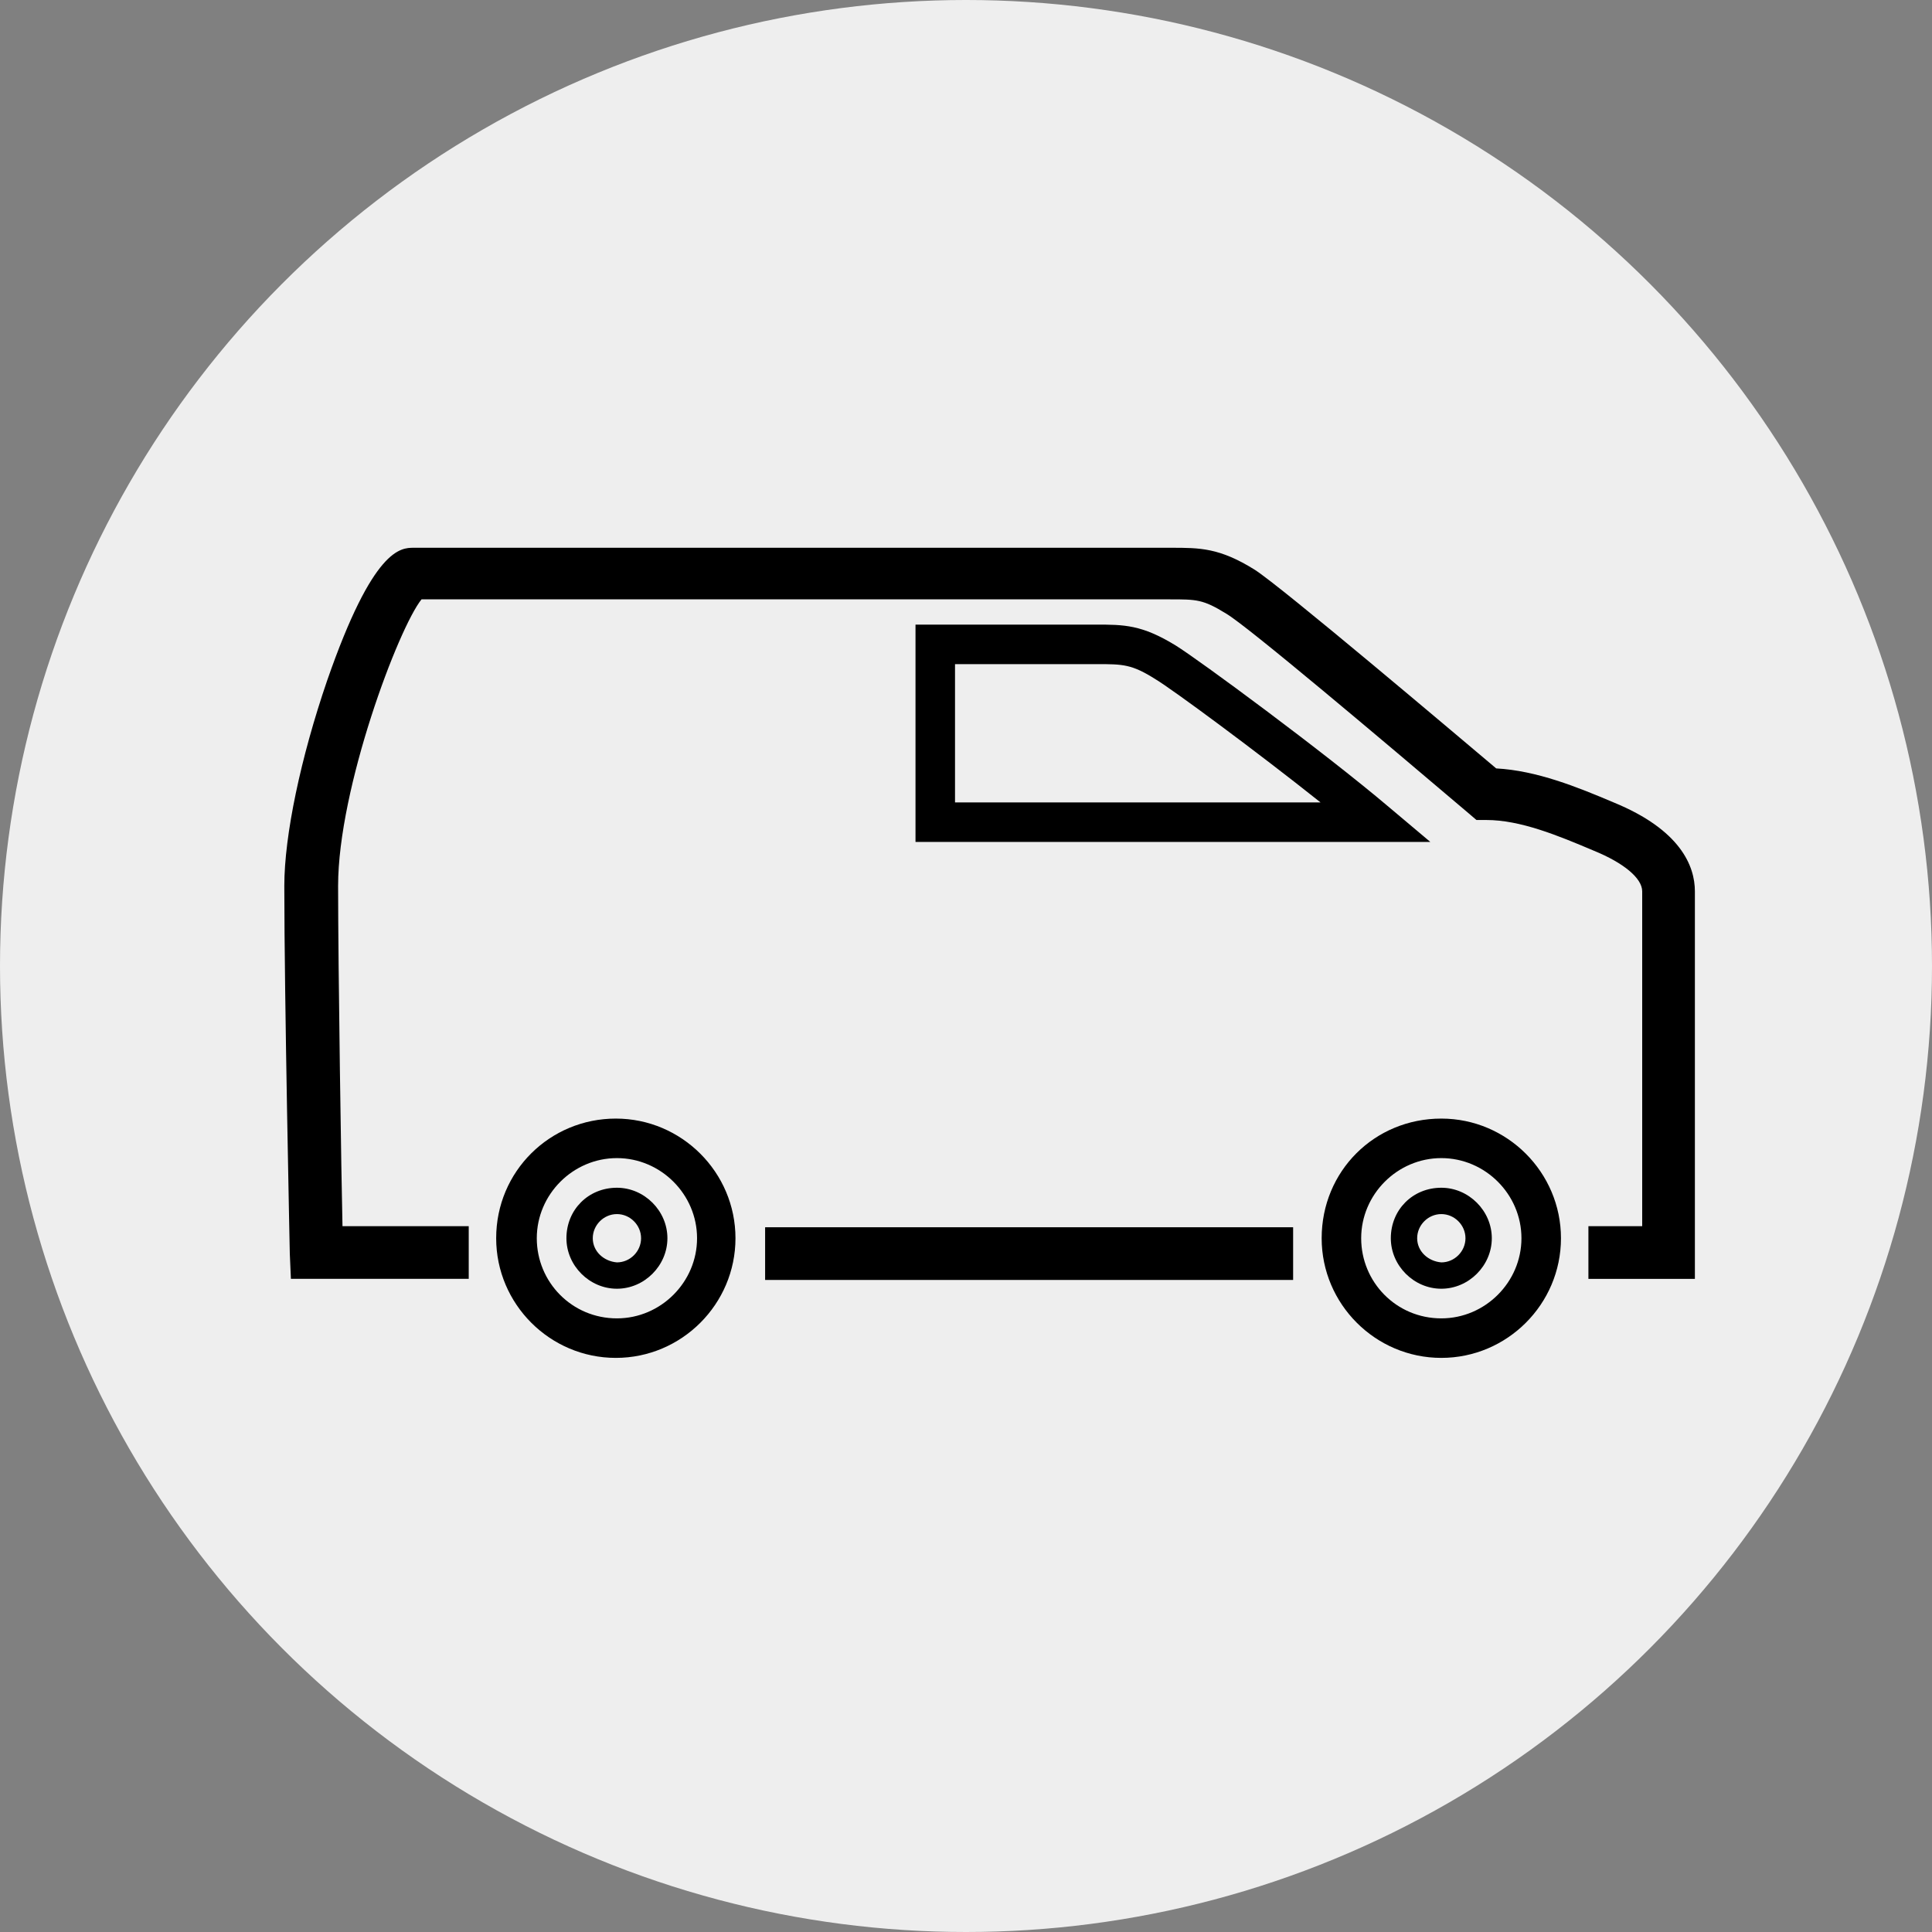
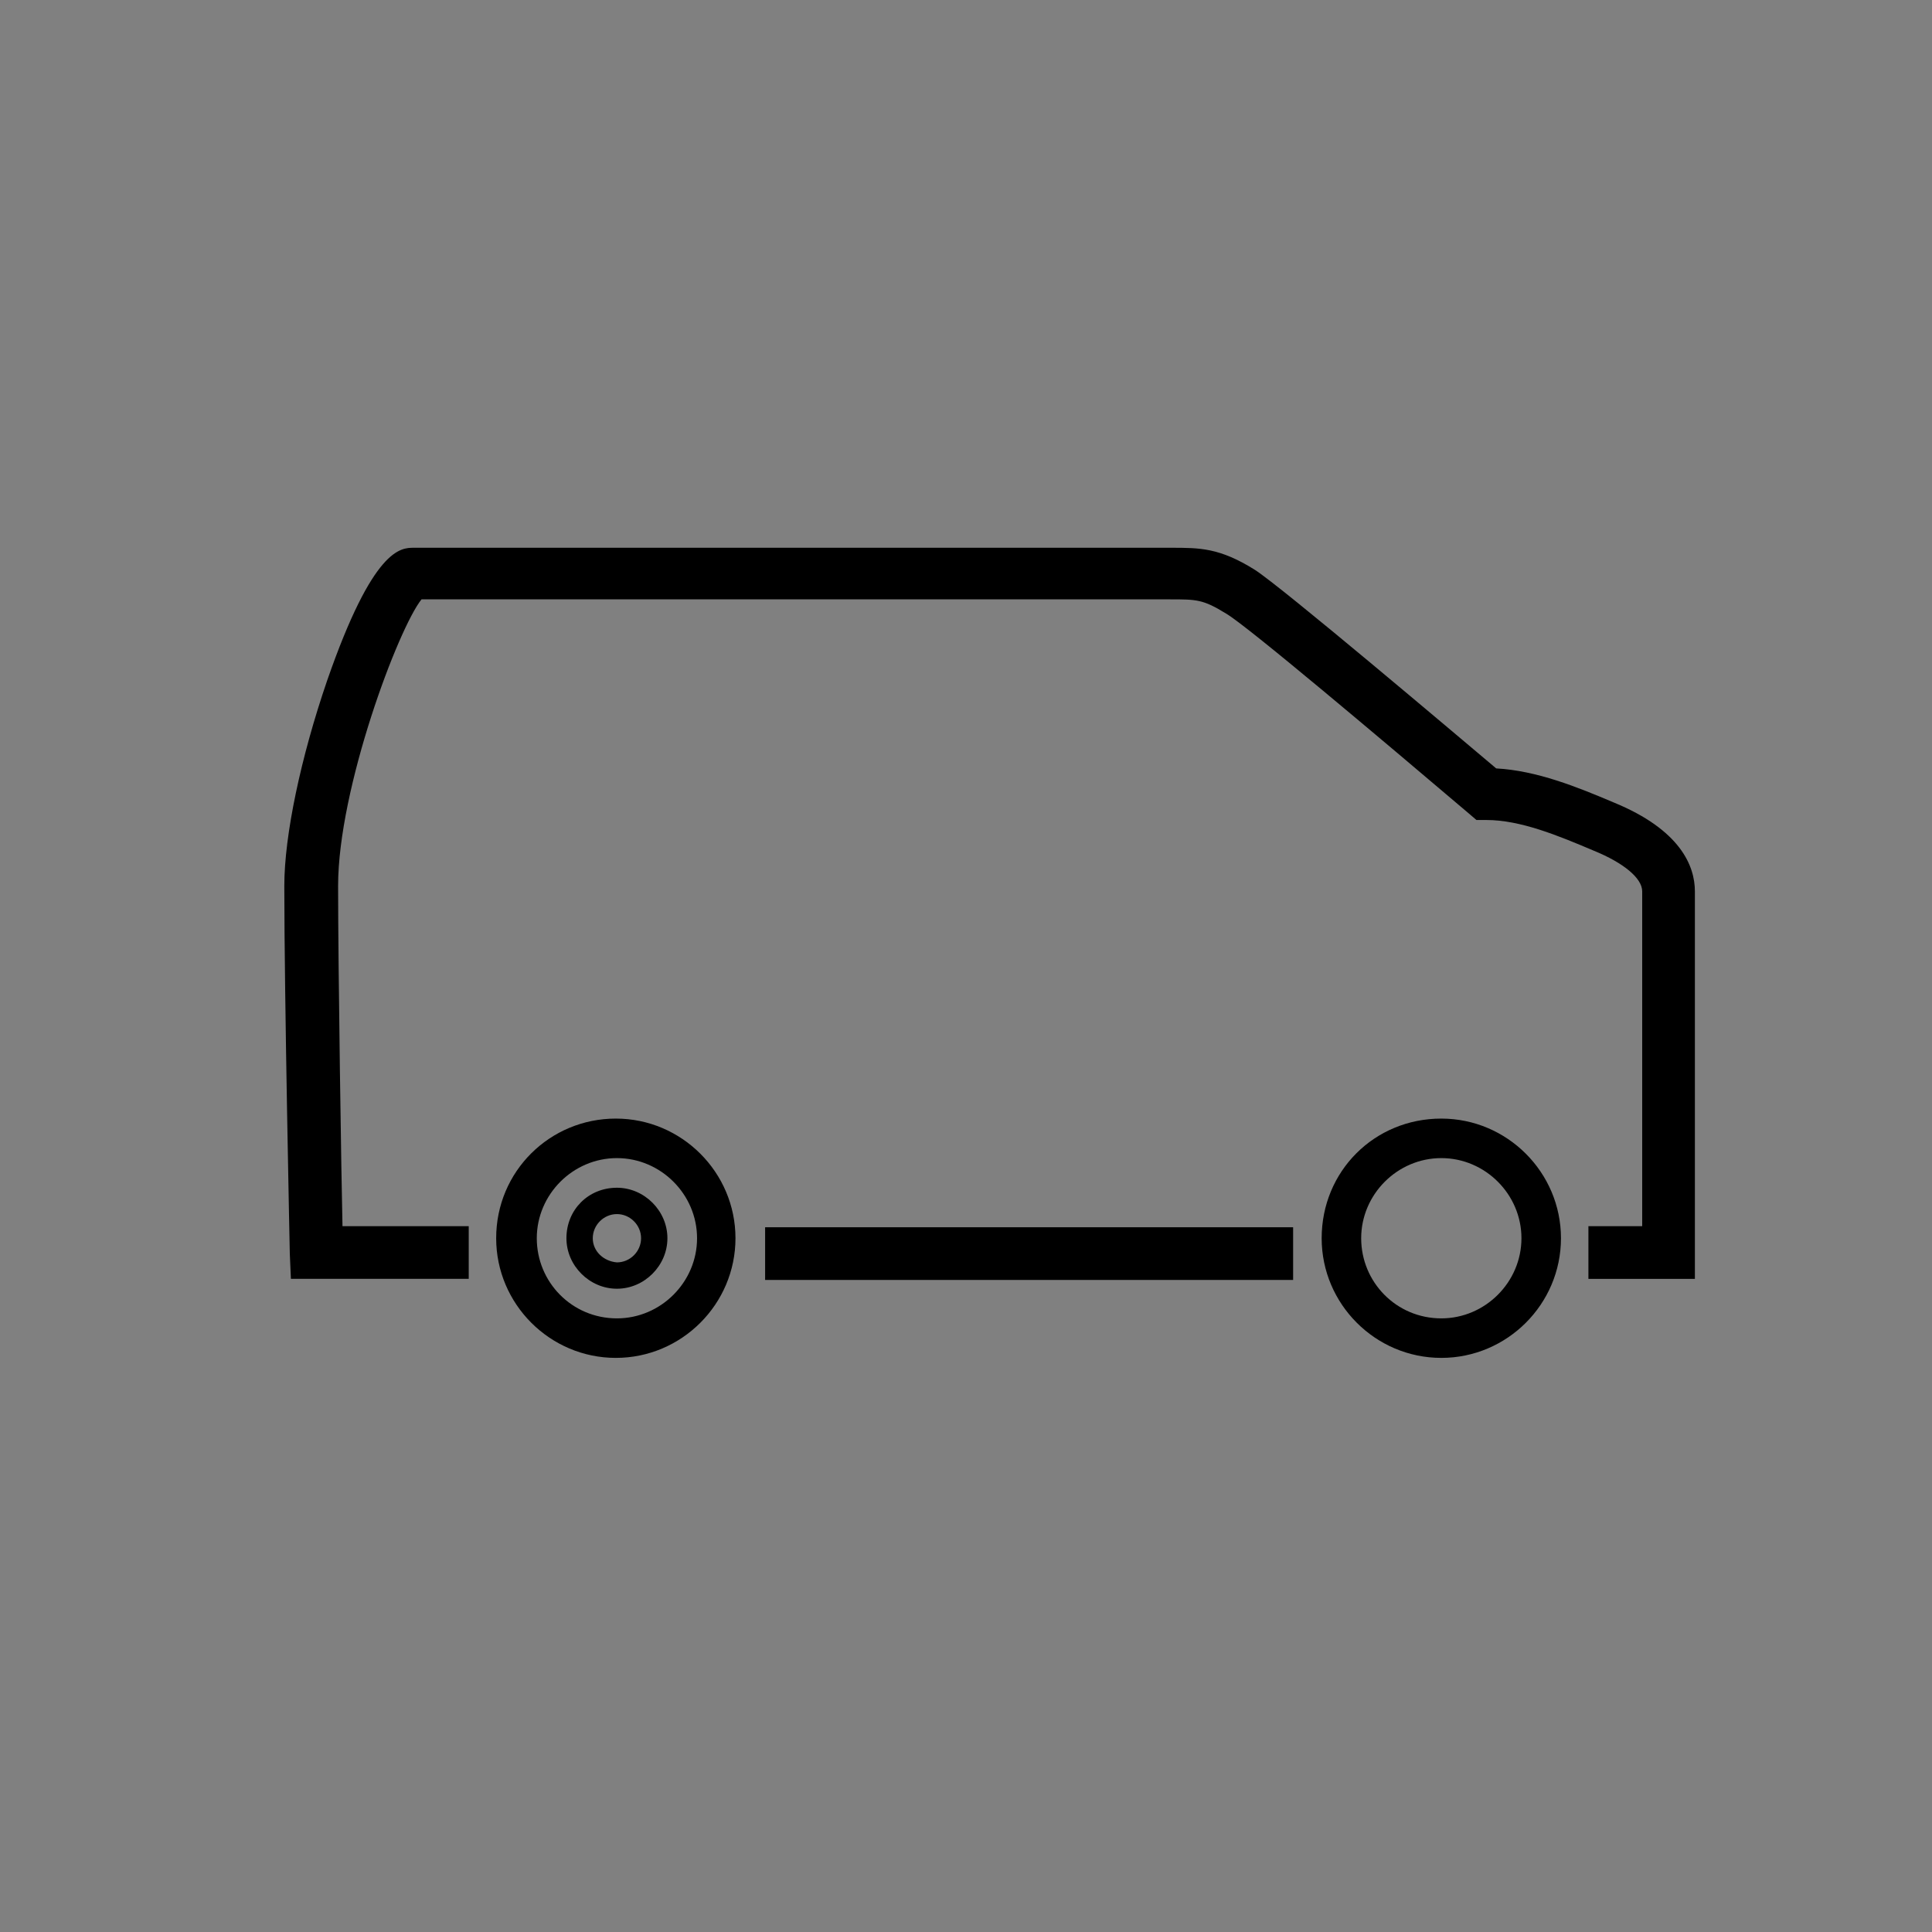
<svg xmlns="http://www.w3.org/2000/svg" version="1.1" x="0px" y="0px" width="176px" height="176px" viewBox="0 0 176 176" style="overflow:scroll;enable-background:new 0 0 176 176;" xml:space="preserve">
  <rect x="0" y="0" width="176" height="176" fill="#808080" stroke="none" />
  <style type="text/css">
	.st0{fill:#eee;}
</style>
  <defs>
</defs>
  <g>
-     <circle class="st0" cx="88" cy="88" r="88" />
    <g>
      <path d="M120.4,112.8c0,6,4.9,10.9,10.9,10.9c6,0,10.9-4.9,10.9-10.9s-4.9-10.9-10.9-10.9C125.2,101.9,120.4,106.7,120.4,112.8z     M124,112.8c0-4,3.3-7.3,7.3-7.3c4,0,7.3,3.3,7.3,7.3c0,4-3.3,7.3-7.3,7.3C127.2,120.1,124,116.8,124,112.8z" />
-       <path d="M126.7,112.8c0,2.5,2.1,4.6,4.6,4.6c2.5,0,4.6-2.1,4.6-4.6c0-2.5-2.1-4.6-4.6-4.6C128.7,108.2,126.7,110.2,126.7,112.8z     M129.1,112.8c0-1.2,1-2.2,2.2-2.2c1.2,0,2.2,1,2.2,2.2c0,1.2-1,2.2-2.2,2.2C130.1,114.9,129.1,114,129.1,112.8z" />
      <path d="M45.2,112.8c0,6,4.9,10.9,10.9,10.9c6,0,10.9-4.9,10.9-10.9s-4.9-10.9-10.9-10.9C50.1,101.9,45.2,106.7,45.2,112.8z     M48.9,112.8c0-4,3.3-7.3,7.3-7.3c4,0,7.3,3.3,7.3,7.3c0,4-3.3,7.3-7.3,7.3C52.1,120.1,48.9,116.8,48.9,112.8z" />
      <path d="M51.6,112.8c0,2.5,2.1,4.6,4.6,4.6c2.5,0,4.6-2.1,4.6-4.6c0-2.5-2.1-4.6-4.6-4.6C53.6,108.2,51.6,110.2,51.6,112.8z     M54,112.8c0-1.2,1-2.2,2.2-2.2c1.2,0,2.2,1,2.2,2.2c0,1.2-1,2.2-2.2,2.2C55,114.9,54,114,54,112.8z" />
      <rect x="69.7" y="111.8" width="48.1" height="4.8" />
      <path d="M29.8,62c4.2-12.1,6.7-12.1,7.9-12.1h69c2.6,0,4.4,0,7.6,2c2.5,1.6,18.2,14.9,22,18.1c3.7,0.2,7.4,1.7,10.7,3.1    c6.1,2.5,7.4,5.8,7.4,8.1v35.3h-9.7v-4.8h4.9V81.2c0-1.2-1.7-2.6-4.4-3.7c-3.3-1.4-6.7-2.8-9.8-2.8h-0.9l-0.7-0.6    c-7.9-6.7-20.2-17.1-22.1-18.2c-2.1-1.3-2.7-1.3-5.1-1.3H38.4c-2.1,2.6-7.6,17.2-7.6,26.1c0,7.2,0.3,27,0.4,31h11.5v4.8H26.5    l-0.1-2.3c0-0.1-0.5-23.5-0.5-33.5C25.9,76.1,27.4,69,29.8,62z" />
-       <path d="M83.4,76.7h46.9l-3.8-3.2c-5.9-5-17.3-13.4-19.4-14.7c-3.1-1.9-4.7-1.9-7.3-1.9H83.4V76.7z M87,60.5h12.9    c2.4,0,3.2,0,5.4,1.4c1.5,0.9,9.1,6.5,15,11.2H87V60.5z" />
    </g>
  </g>
</svg>